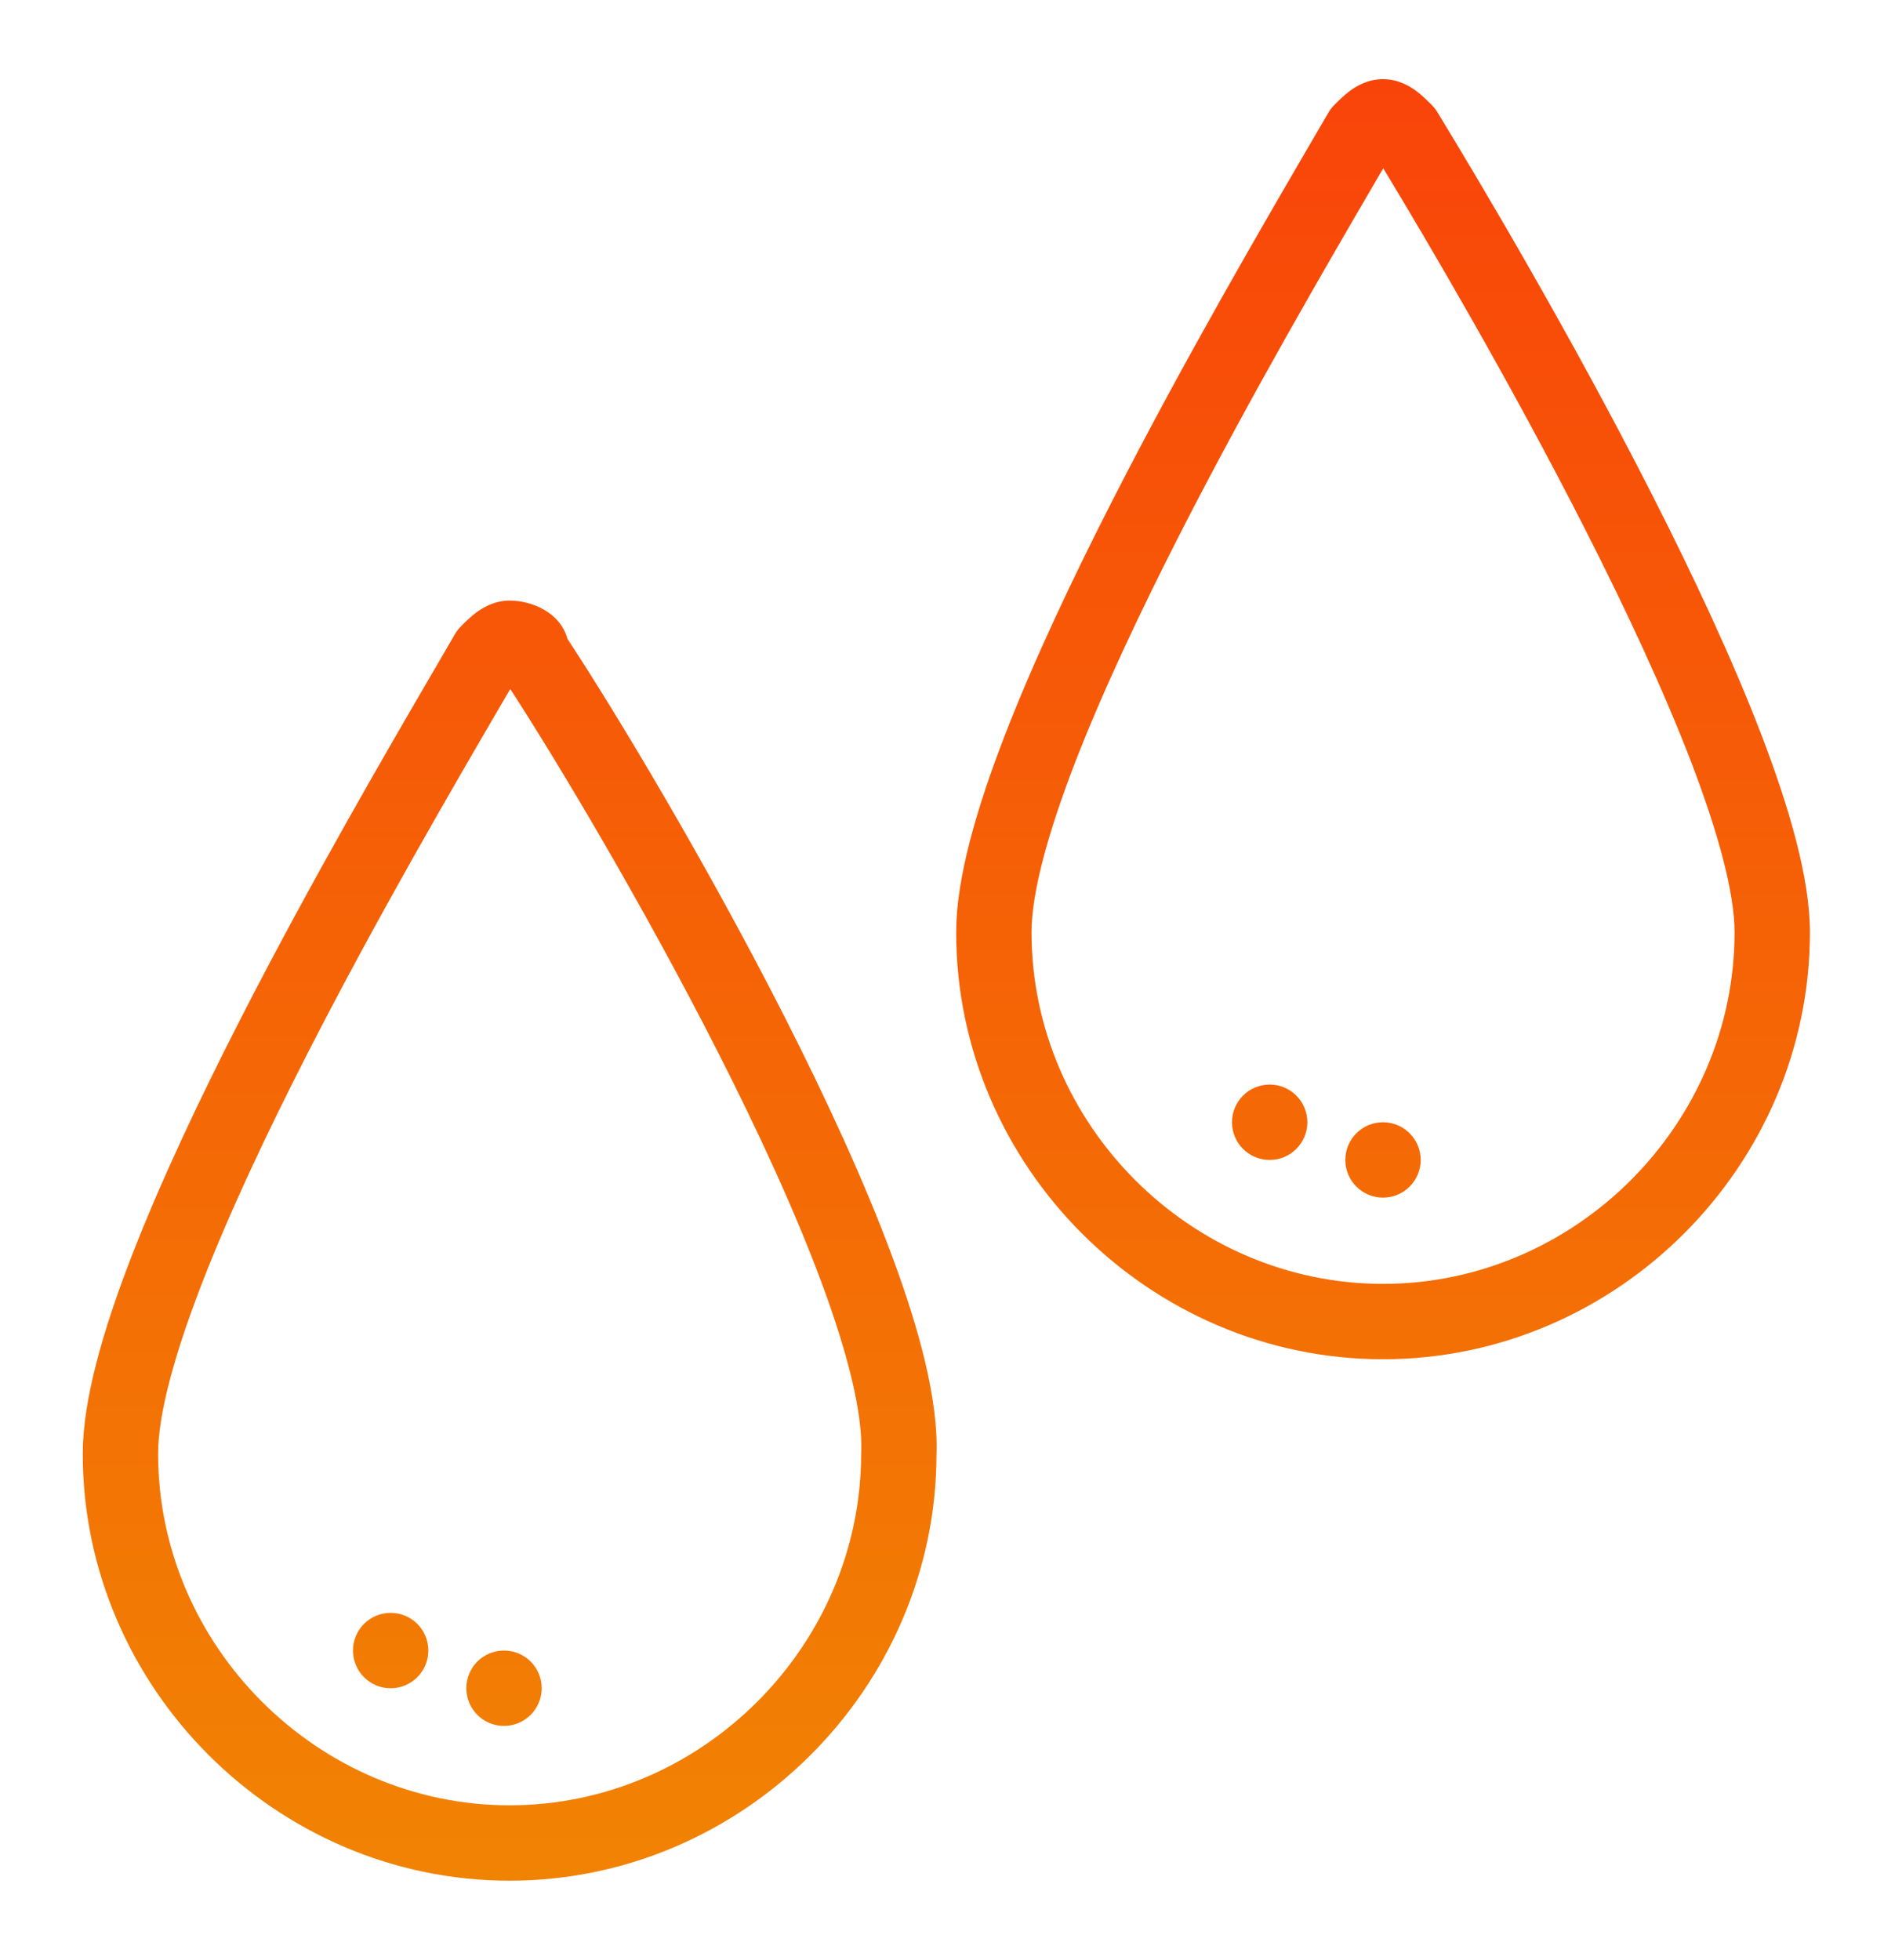
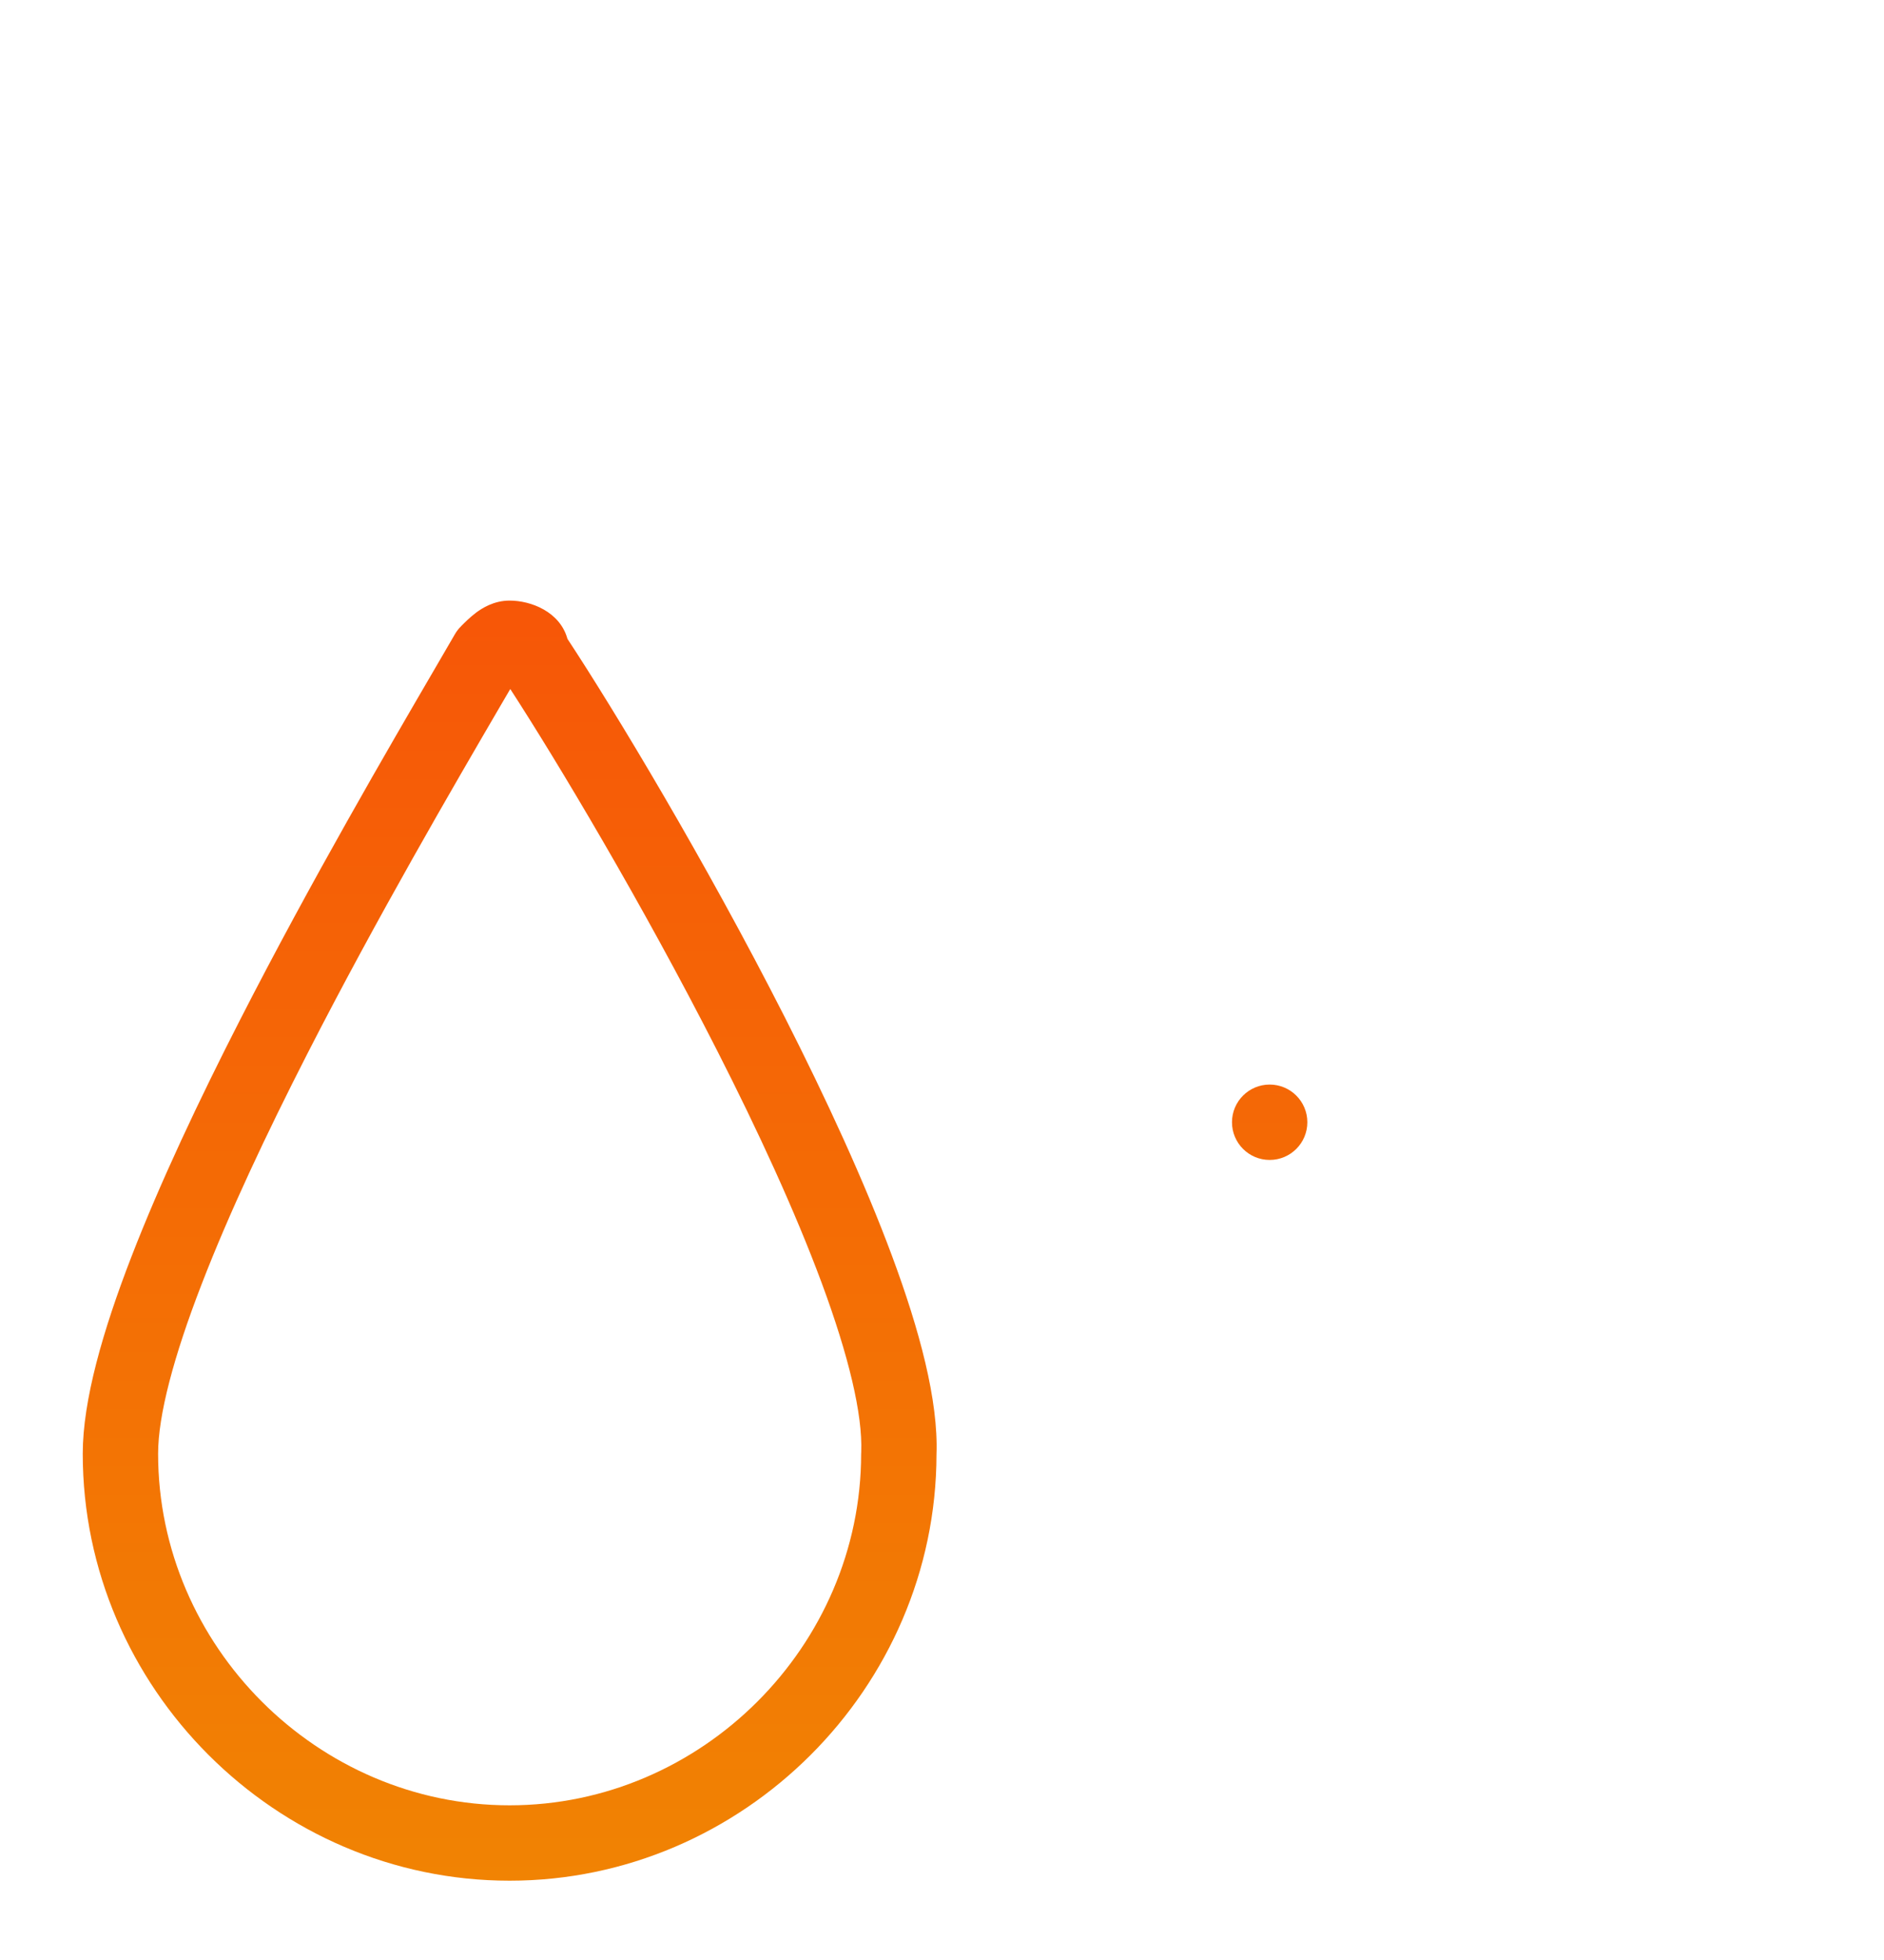
<svg xmlns="http://www.w3.org/2000/svg" width="25" height="26" viewBox="0 0 25 26" fill="none">
-   <path d="M18.852 15.387C18.852 15.663 18.628 15.887 18.352 15.887C18.075 15.887 17.852 15.663 17.852 15.387C17.852 15.111 18.075 14.887 18.352 14.887C18.628 14.887 18.852 15.111 18.852 15.387Z" fill="url(#paint0_linear_1401_41)" />
-   <path d="M16.848 15.387C17.124 15.387 17.348 15.163 17.348 14.887C17.348 14.611 17.124 14.387 16.848 14.387C16.572 14.387 16.348 14.611 16.348 14.887C16.348 15.163 16.572 15.387 16.848 15.387Z" fill="url(#paint1_linear_1401_41)" />
-   <path fill-rule="evenodd" clip-rule="evenodd" d="M18.352 1.05C18.14 1.05 17.983 1.153 17.906 1.211C17.828 1.27 17.757 1.341 17.714 1.384L17.706 1.392C17.676 1.422 17.649 1.457 17.627 1.495C17.553 1.622 17.466 1.771 17.368 1.939C16.758 2.986 15.717 4.771 14.777 6.609C14.231 7.676 13.714 8.771 13.332 9.759C12.956 10.731 12.688 11.658 12.688 12.367C12.688 15.469 15.25 18.031 18.352 18.031C21.454 18.031 24.017 15.469 24.017 12.367C24.017 11.658 23.748 10.726 23.373 9.747C22.991 8.751 22.474 7.647 21.928 6.573C20.836 4.425 19.61 2.367 19.071 1.484C19.051 1.451 19.026 1.42 18.998 1.392L18.991 1.384C18.947 1.341 18.876 1.27 18.798 1.211C18.721 1.153 18.564 1.05 18.352 1.05ZM18.23 2.447L18.355 2.232C18.94 3.197 20.046 5.077 21.037 7.027C21.575 8.085 22.075 9.155 22.44 10.105C22.81 11.072 23.017 11.857 23.017 12.367C23.017 14.916 20.902 17.031 18.352 17.031C15.802 17.031 13.688 14.916 13.688 12.367C13.688 11.857 13.894 11.079 14.264 10.12C14.629 9.177 15.129 8.117 15.667 7.064C16.593 5.253 17.618 3.496 18.23 2.447Z" fill="url(#paint2_linear_1401_41)" />
-   <path d="M7.188 22.395C7.188 22.671 6.964 22.895 6.688 22.895C6.411 22.895 6.188 22.671 6.188 22.395C6.188 22.118 6.411 21.895 6.688 21.895C6.964 21.895 7.188 22.118 7.188 22.395Z" fill="url(#paint3_linear_1401_41)" />
-   <path d="M5.184 22.395C5.46 22.395 5.684 22.171 5.684 21.895C5.684 21.618 5.46 21.395 5.184 21.395C4.907 21.395 4.684 21.618 4.684 21.895C4.684 22.171 4.907 22.395 5.184 22.395Z" fill="url(#paint4_linear_1401_41)" />
+   <path d="M16.848 15.387C17.124 15.387 17.348 15.163 17.348 14.887C17.348 14.611 17.124 14.387 16.848 14.387C16.572 14.387 16.348 14.611 16.348 14.887C16.348 15.163 16.572 15.387 16.848 15.387" fill="url(#paint1_linear_1401_41)" />
  <path fill-rule="evenodd" clip-rule="evenodd" d="M6.762 7.967C6.551 7.967 6.394 8.07 6.316 8.128C6.238 8.187 6.167 8.258 6.124 8.301L6.117 8.309C6.086 8.339 6.059 8.374 6.037 8.412C5.964 8.539 5.877 8.688 5.778 8.857C5.168 9.903 4.127 11.688 3.187 13.526C2.641 14.593 2.124 15.688 1.742 16.676C1.366 17.648 1.098 18.575 1.098 19.284C1.098 22.386 3.66 24.948 6.762 24.948C9.861 24.948 12.422 22.391 12.427 19.293C12.453 18.579 12.202 17.644 11.84 16.669C11.47 15.671 10.958 14.565 10.412 13.49C9.354 11.41 8.147 9.411 7.53 8.475C7.43 8.114 7.046 7.967 6.762 7.967ZM6.64 9.364L6.771 9.14C7.387 10.089 8.521 11.98 9.52 13.944C10.058 15.001 10.551 16.069 10.903 17.017C11.261 17.983 11.448 18.761 11.428 19.264C11.427 19.27 11.427 19.277 11.427 19.284C11.427 21.833 9.312 23.948 6.762 23.948C4.213 23.948 2.098 21.833 2.098 19.284C2.098 18.774 2.304 17.996 2.675 17.037C3.039 16.094 3.539 15.034 4.077 13.981C5.003 12.17 6.028 10.413 6.64 9.364Z" fill="url(#paint5_linear_1401_41)" />
  <defs>
    <linearGradient id="paint0_linear_1401_41" x1="12.557" y1="1.05" x2="12.557" y2="24.948" gradientUnits="userSpaceOnUse">
      <stop stop-color="#F94409" />
      <stop offset="1" stop-color="#F18303" />
    </linearGradient>
    <linearGradient id="paint1_linear_1401_41" x1="12.557" y1="1.05" x2="12.557" y2="24.948" gradientUnits="userSpaceOnUse">
      <stop stop-color="#F94409" />
      <stop offset="1" stop-color="#F18303" />
    </linearGradient>
    <linearGradient id="paint2_linear_1401_41" x1="12.557" y1="1.05" x2="12.557" y2="24.948" gradientUnits="userSpaceOnUse">
      <stop stop-color="#F94409" />
      <stop offset="1" stop-color="#F18303" />
    </linearGradient>
    <linearGradient id="paint3_linear_1401_41" x1="12.557" y1="1.05" x2="12.557" y2="24.948" gradientUnits="userSpaceOnUse">
      <stop stop-color="#F94409" />
      <stop offset="1" stop-color="#F18303" />
    </linearGradient>
    <linearGradient id="paint4_linear_1401_41" x1="12.557" y1="1.05" x2="12.557" y2="24.948" gradientUnits="userSpaceOnUse">
      <stop stop-color="#F94409" />
      <stop offset="1" stop-color="#F18303" />
    </linearGradient>
    <linearGradient id="paint5_linear_1401_41" x1="12.557" y1="1.05" x2="12.557" y2="24.948" gradientUnits="userSpaceOnUse">
      <stop stop-color="#F94409" />
      <stop offset="1" stop-color="#F18303" />
    </linearGradient>
  </defs>
</svg>